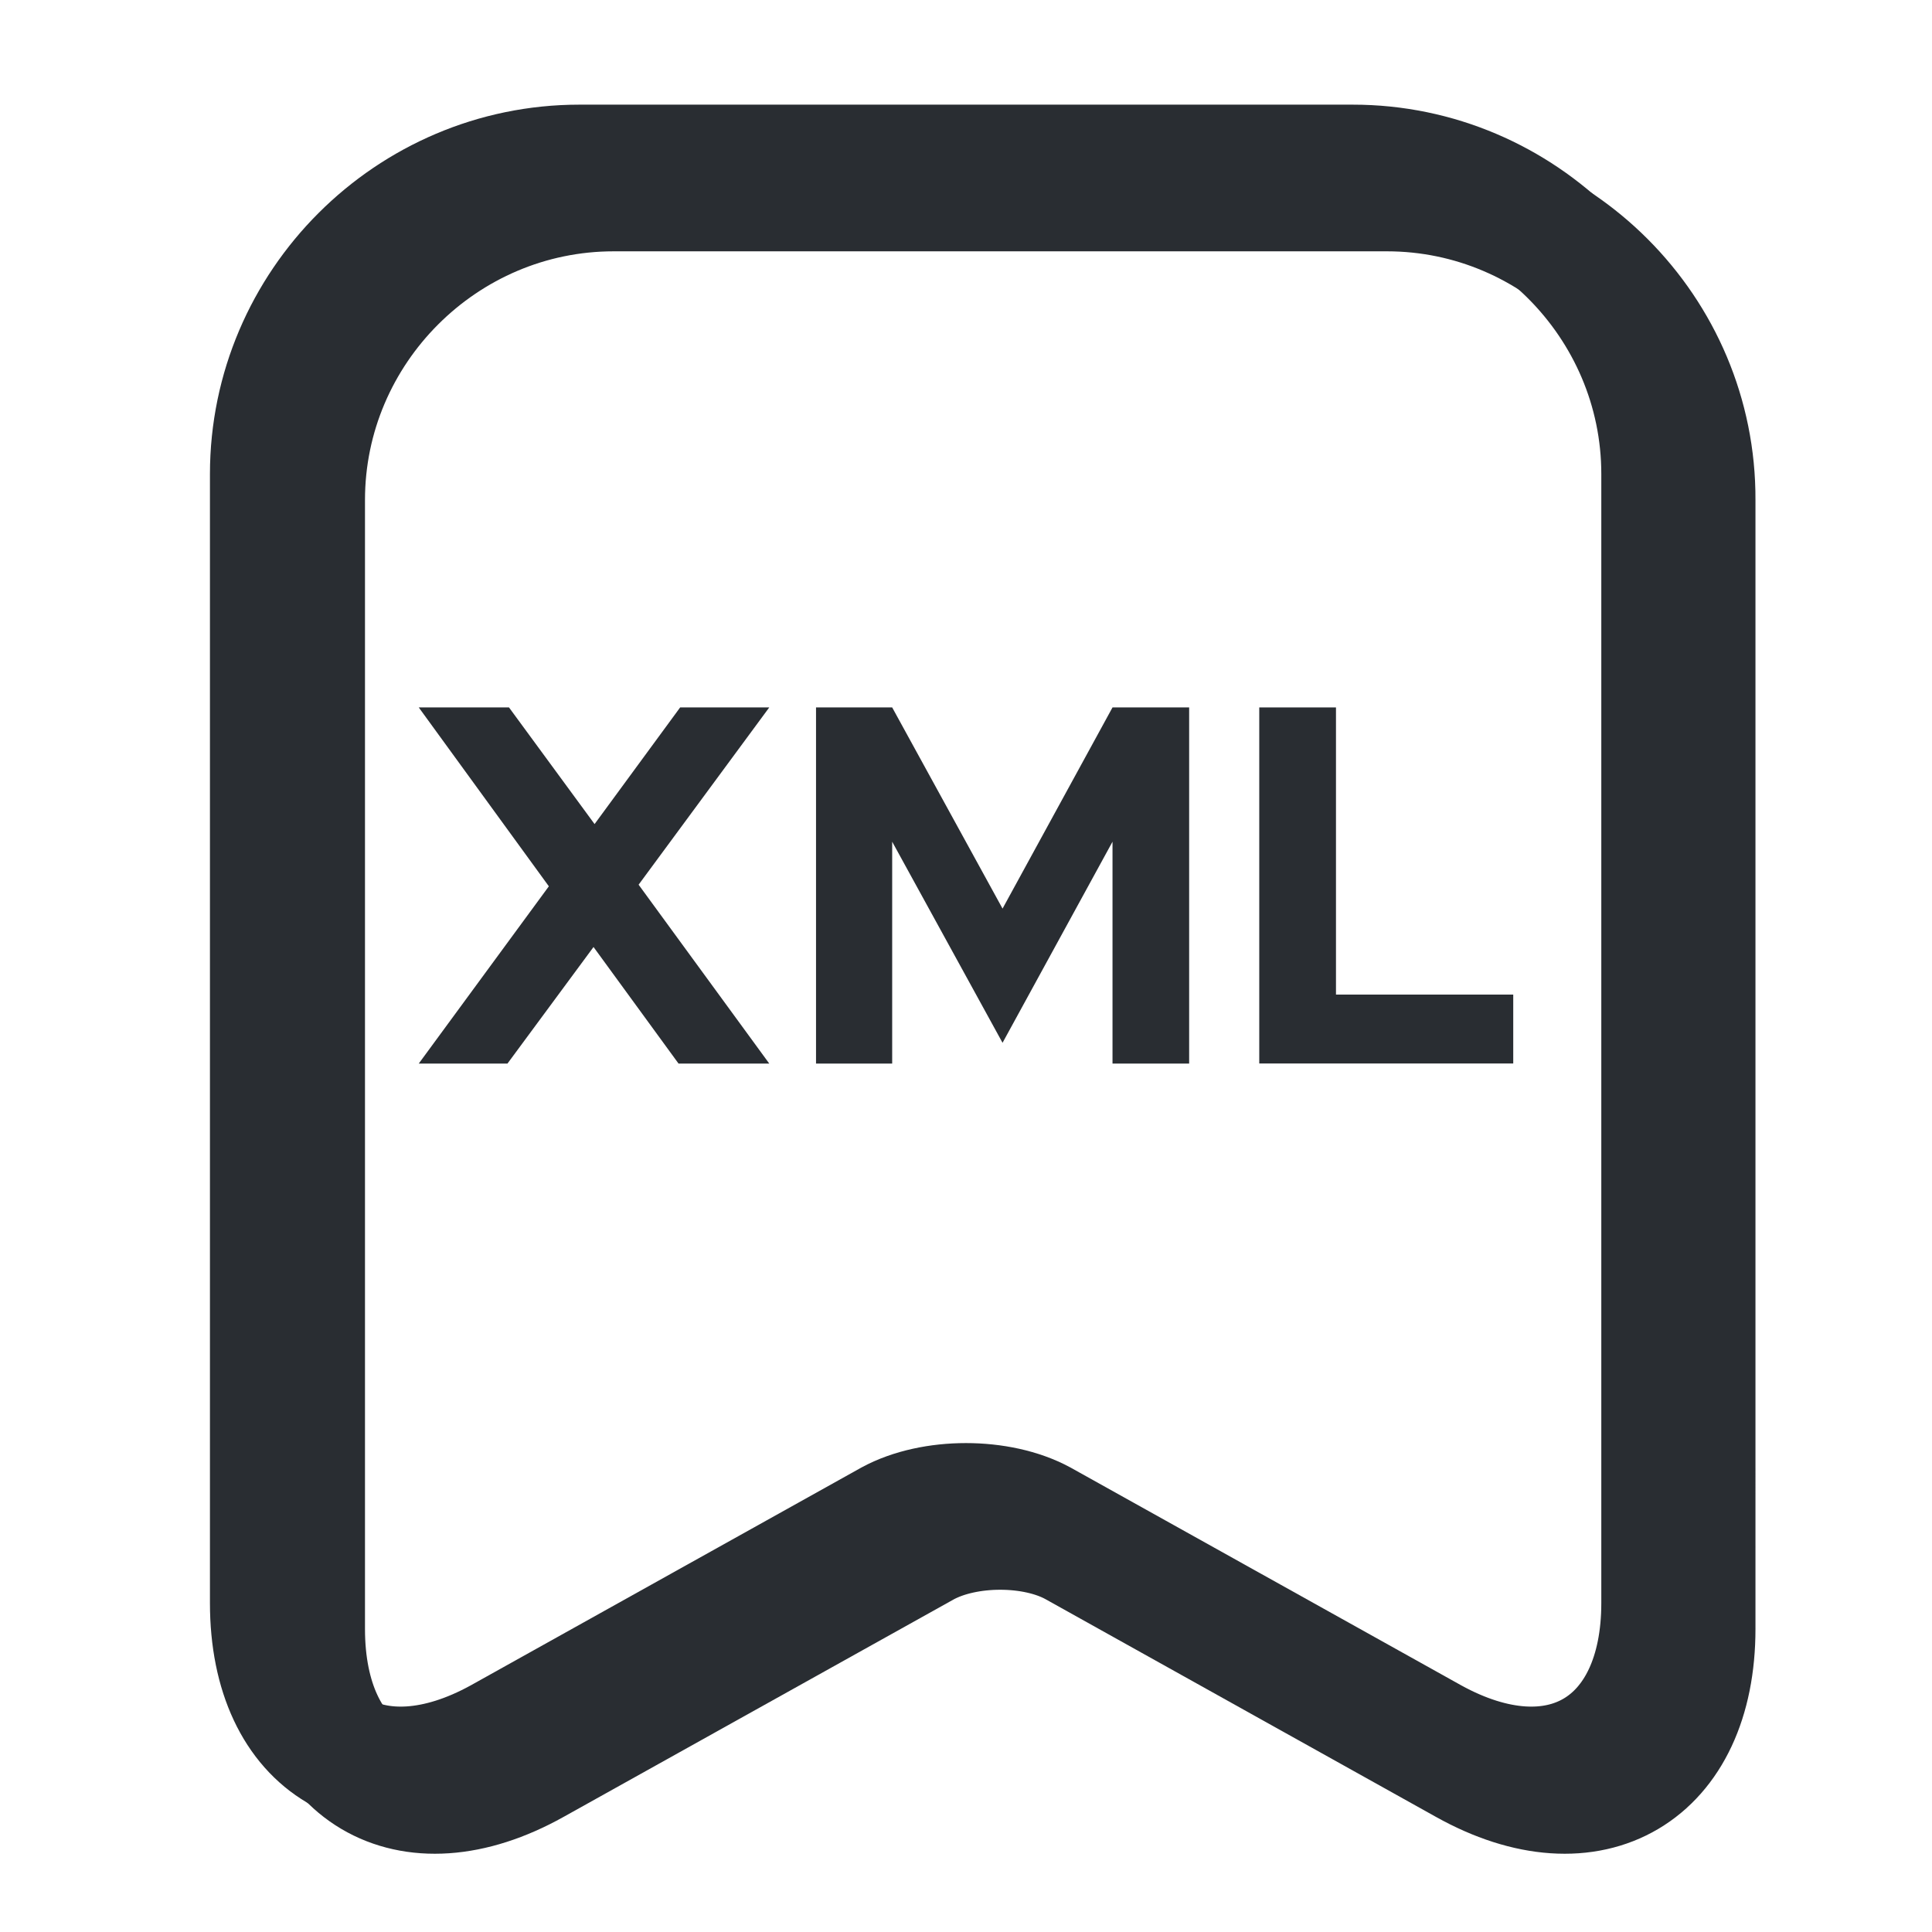
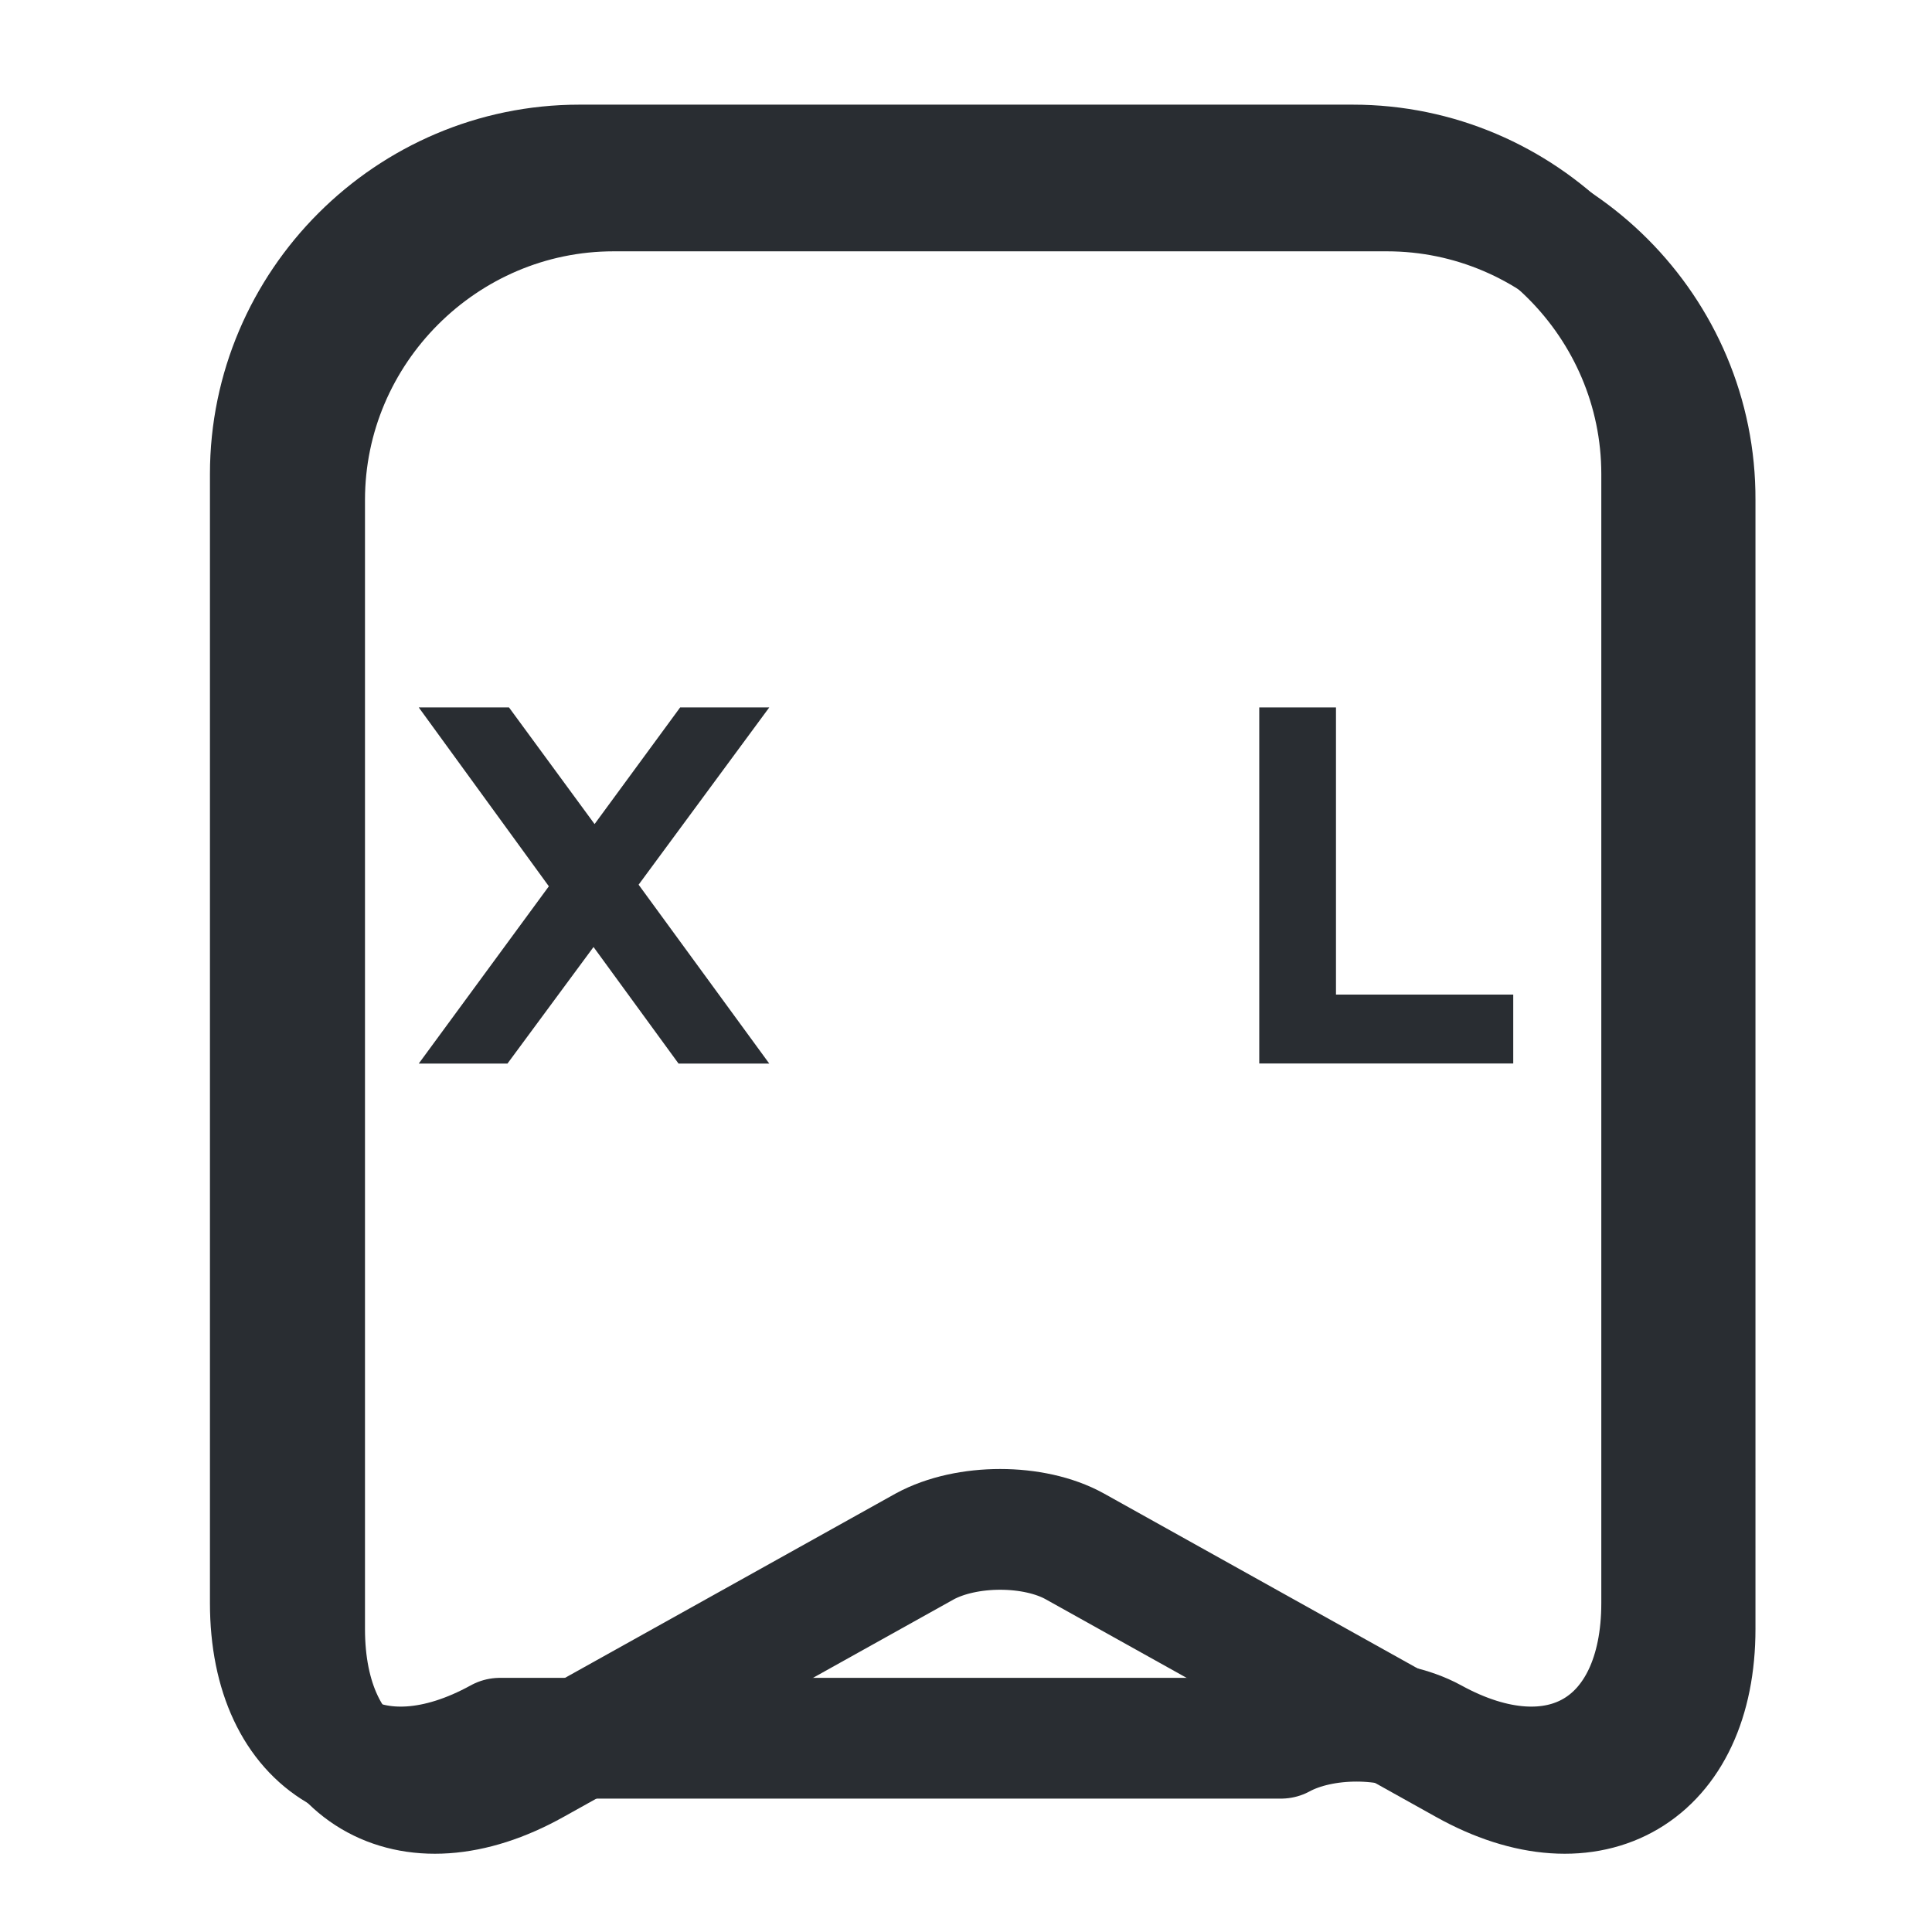
<svg xmlns="http://www.w3.org/2000/svg" version="1.1" id="Vrstva_1" x="0px" y="0px" width="24px" height="24px" viewBox="0 0 24 24" enable-background="new 0 0 24 24" xml:space="preserve">
  <path fill="none" stroke="#292D32" stroke-width="1.5" stroke-linecap="round" stroke-linejoin="round" d="M17.229,2.372H7.623  c-2.11,0-3.839,1.729-3.839,3.839v14.024c0,1.788,1.284,2.556,2.852,1.68l4.852-2.705c0.519-0.282,1.357-0.282,1.864,0l4.851,2.705  c1.568,0.876,2.854,0.108,2.854-1.68V6.211C21.067,4.1,19.338,2.372,17.229,2.372z" />
-   <path fill="none" stroke="#292D32" stroke-width="1.5" stroke-linecap="round" stroke-linejoin="round" d="M20.642,5.889v14.024  c0,1.788-1.284,2.543-2.852,1.68l-4.852-2.705c-0.52-0.282-1.358-0.282-1.877,0L6.21,21.593c-1.568,0.863-2.852,0.108-2.852-1.68  V5.889c0-2.111,1.729-3.839,3.839-3.839h9.606C18.912,2.049,20.642,3.778,20.642,5.889z" />
+   <path fill="none" stroke="#292D32" stroke-width="1.5" stroke-linecap="round" stroke-linejoin="round" d="M20.642,5.889v14.024  c0,1.788-1.284,2.543-2.852,1.68c-0.52-0.282-1.358-0.282-1.877,0L6.21,21.593c-1.568,0.863-2.852,0.108-2.852-1.68  V5.889c0-2.111,1.729-3.839,3.839-3.839h9.606C18.912,2.049,20.642,3.778,20.642,5.889z" />
  <g>
    <path fill="#292D32" d="M7.933,10.99l1.623,2.222H8.429l-1.056-1.448l-1.069,1.448H5.202l1.616-2.202L5.202,8.788h1.121   l1.063,1.449l1.063-1.449h1.107L7.933,10.99z" />
-     <path fill="#292D32" d="M10.137,8.788h0.946l1.371,2.499l1.366-2.499h0.952v4.424H13.82v-2.756l-1.366,2.498l-1.371-2.498v2.756   h-0.946V8.788z" />
    <path fill="#292D32" d="M18.798,12.355v0.856h-3.155V8.788h0.953v3.567H18.798z" />
  </g>
</svg>